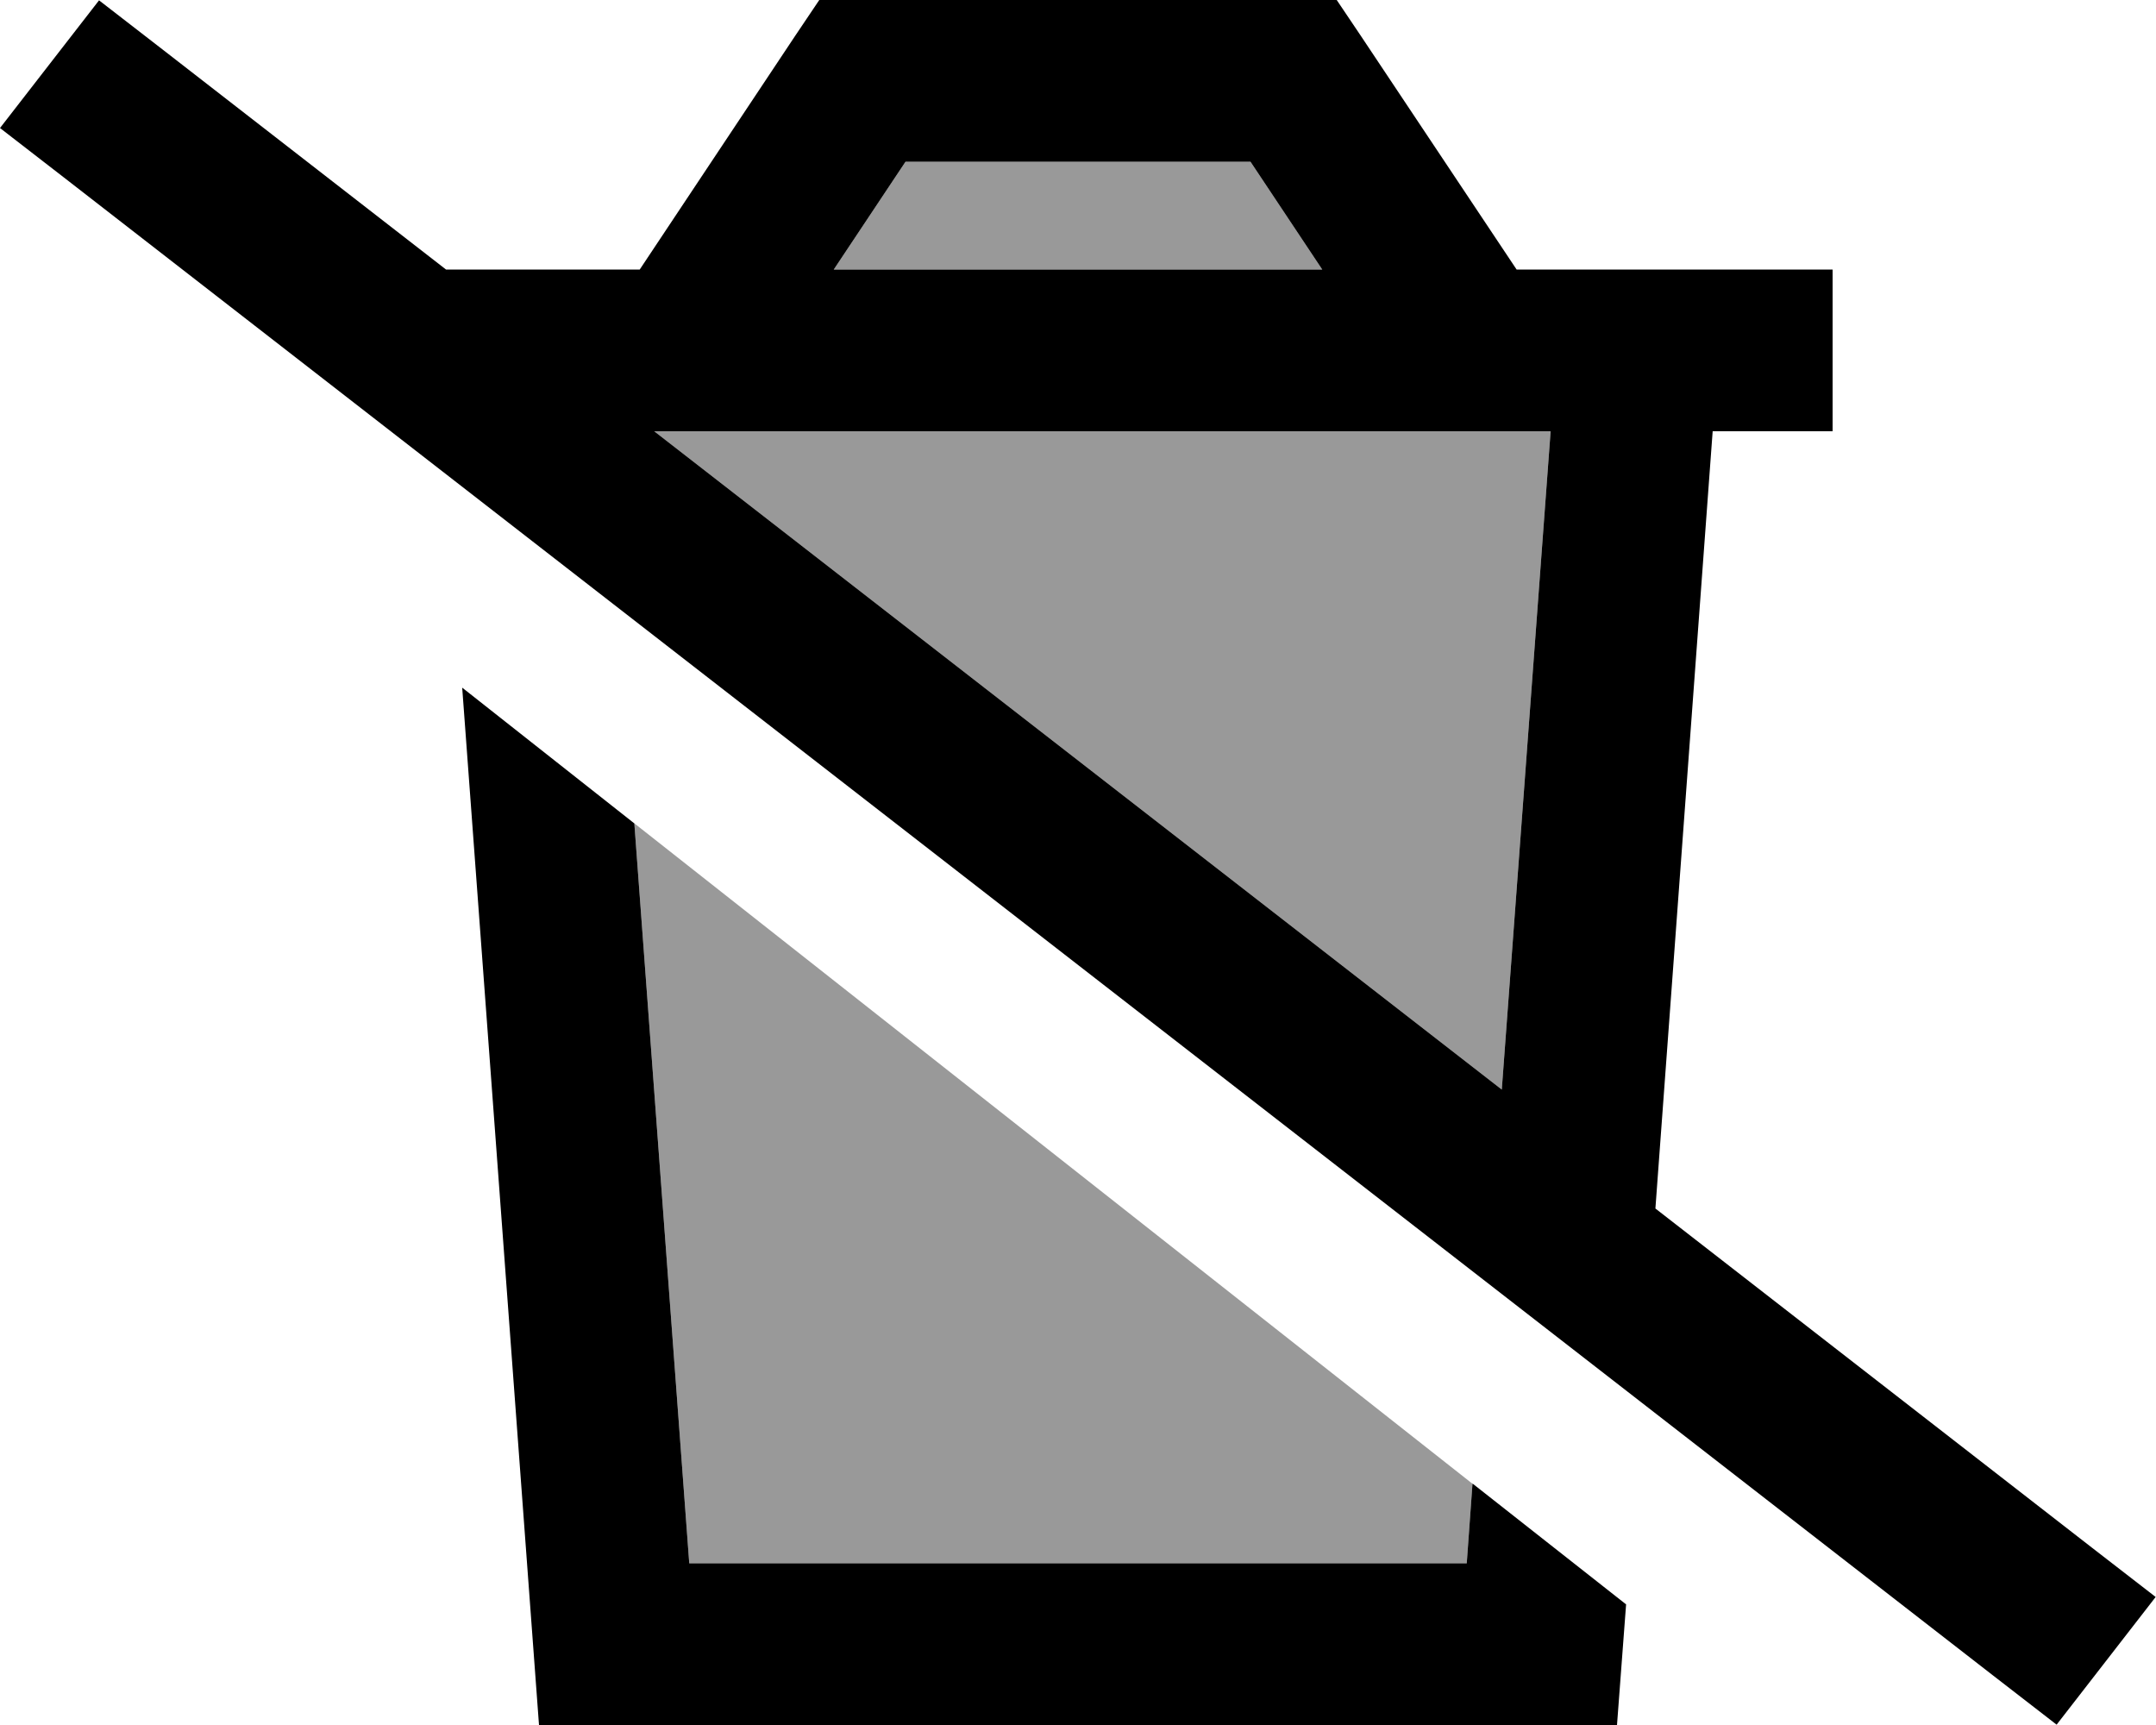
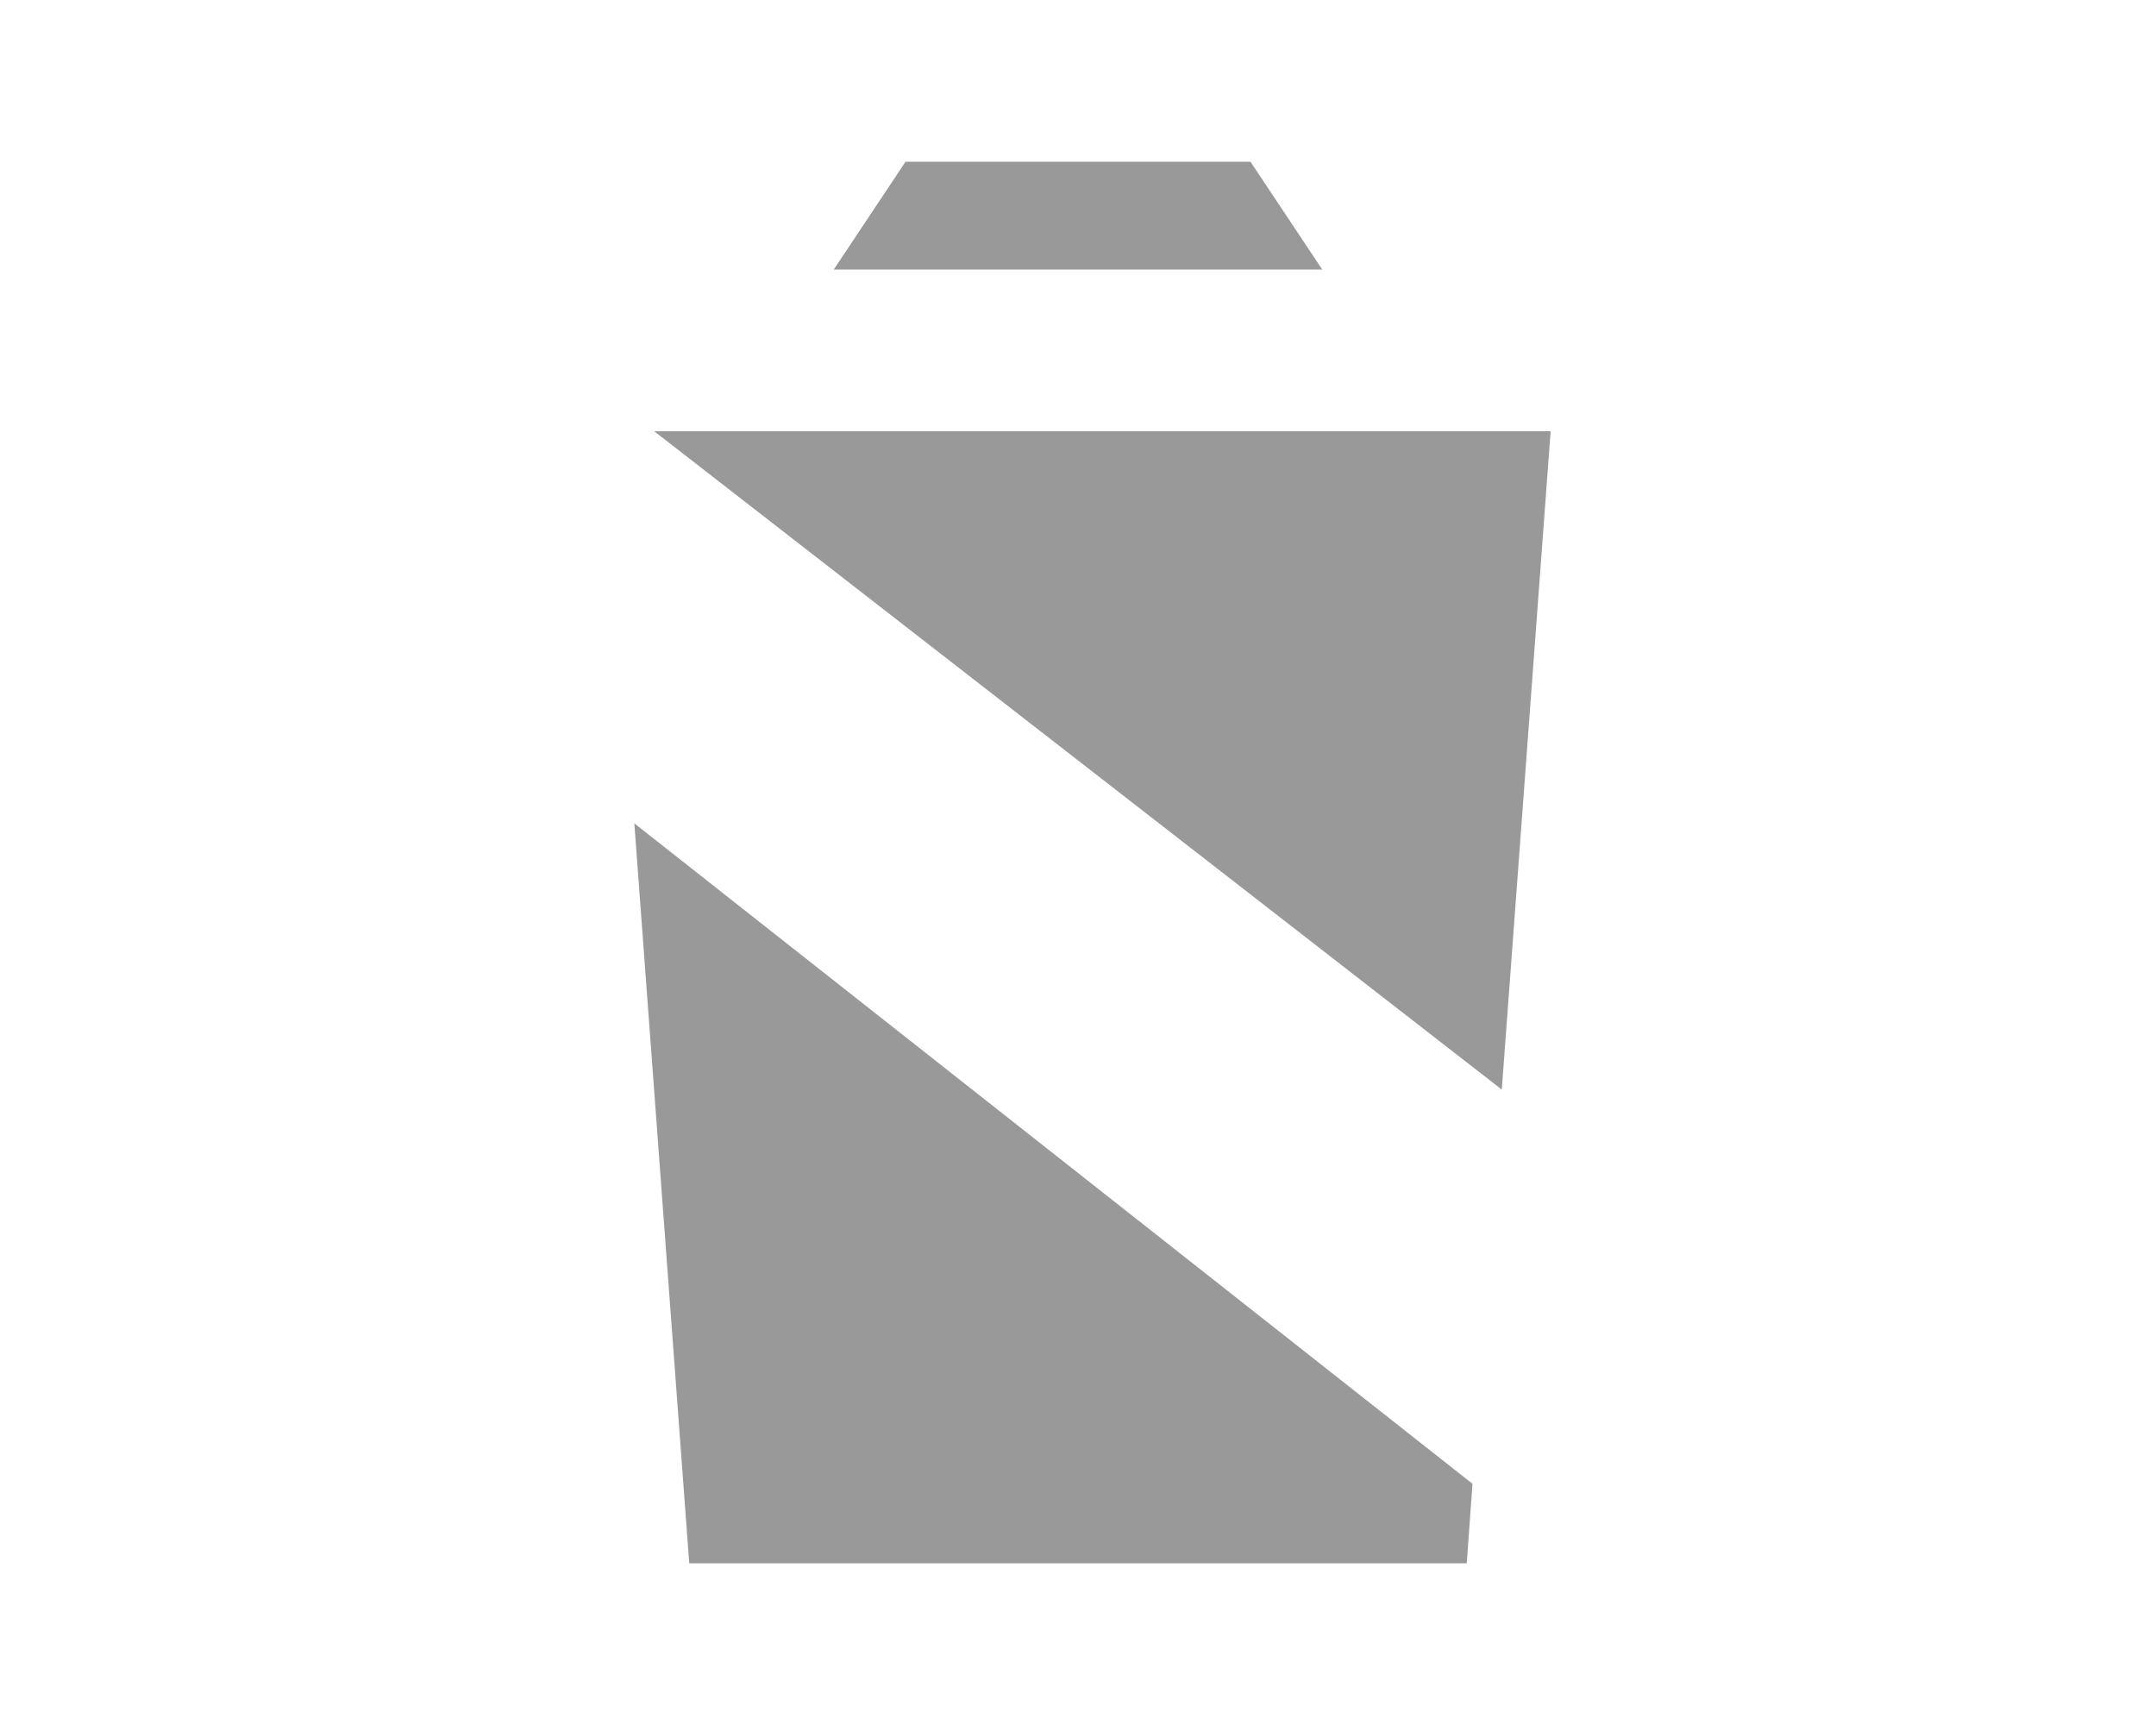
<svg xmlns="http://www.w3.org/2000/svg" viewBox="0 0 640 512">
  <defs>
    <style>.fa-secondary{opacity:.4}</style>
  </defs>
  <path class="fa-secondary" d="M188.3 244.4L204.6 464l230.8 0 1.7-23.6c-83-65.4-165.9-130.7-248.9-196.1zM194.2 128L445.8 323.4 460.3 128l-266.1 0zm53.3-48l145 0L371.2 48 268.8 48 247.5 80z" />
-   <path class="fa-primary" d="M243.2 0L256 0 384 0l12.8 0L404 10.7 450.2 80l13.7 0L512 80l32 0 0 48-35.6 0L491.4 358.7 620.9 459.3l19 14.7-29.4 37.9-19-14.7L19 52.7 0 38 29.4 .1l19 14.7 84 65.2 43.8 0 13.7 0L236 10.7 243.2 0zm-49 128L445.8 323.4 460.3 128l-266.1 0zm243 312.4l45.5 35.8L480 512l-320 0L137.2 204.1l51.1 40.3L204.6 464l230.8 0 1.7-23.6zM247.5 80l145 0L371.2 48 268.8 48 247.5 80z" />
</svg>